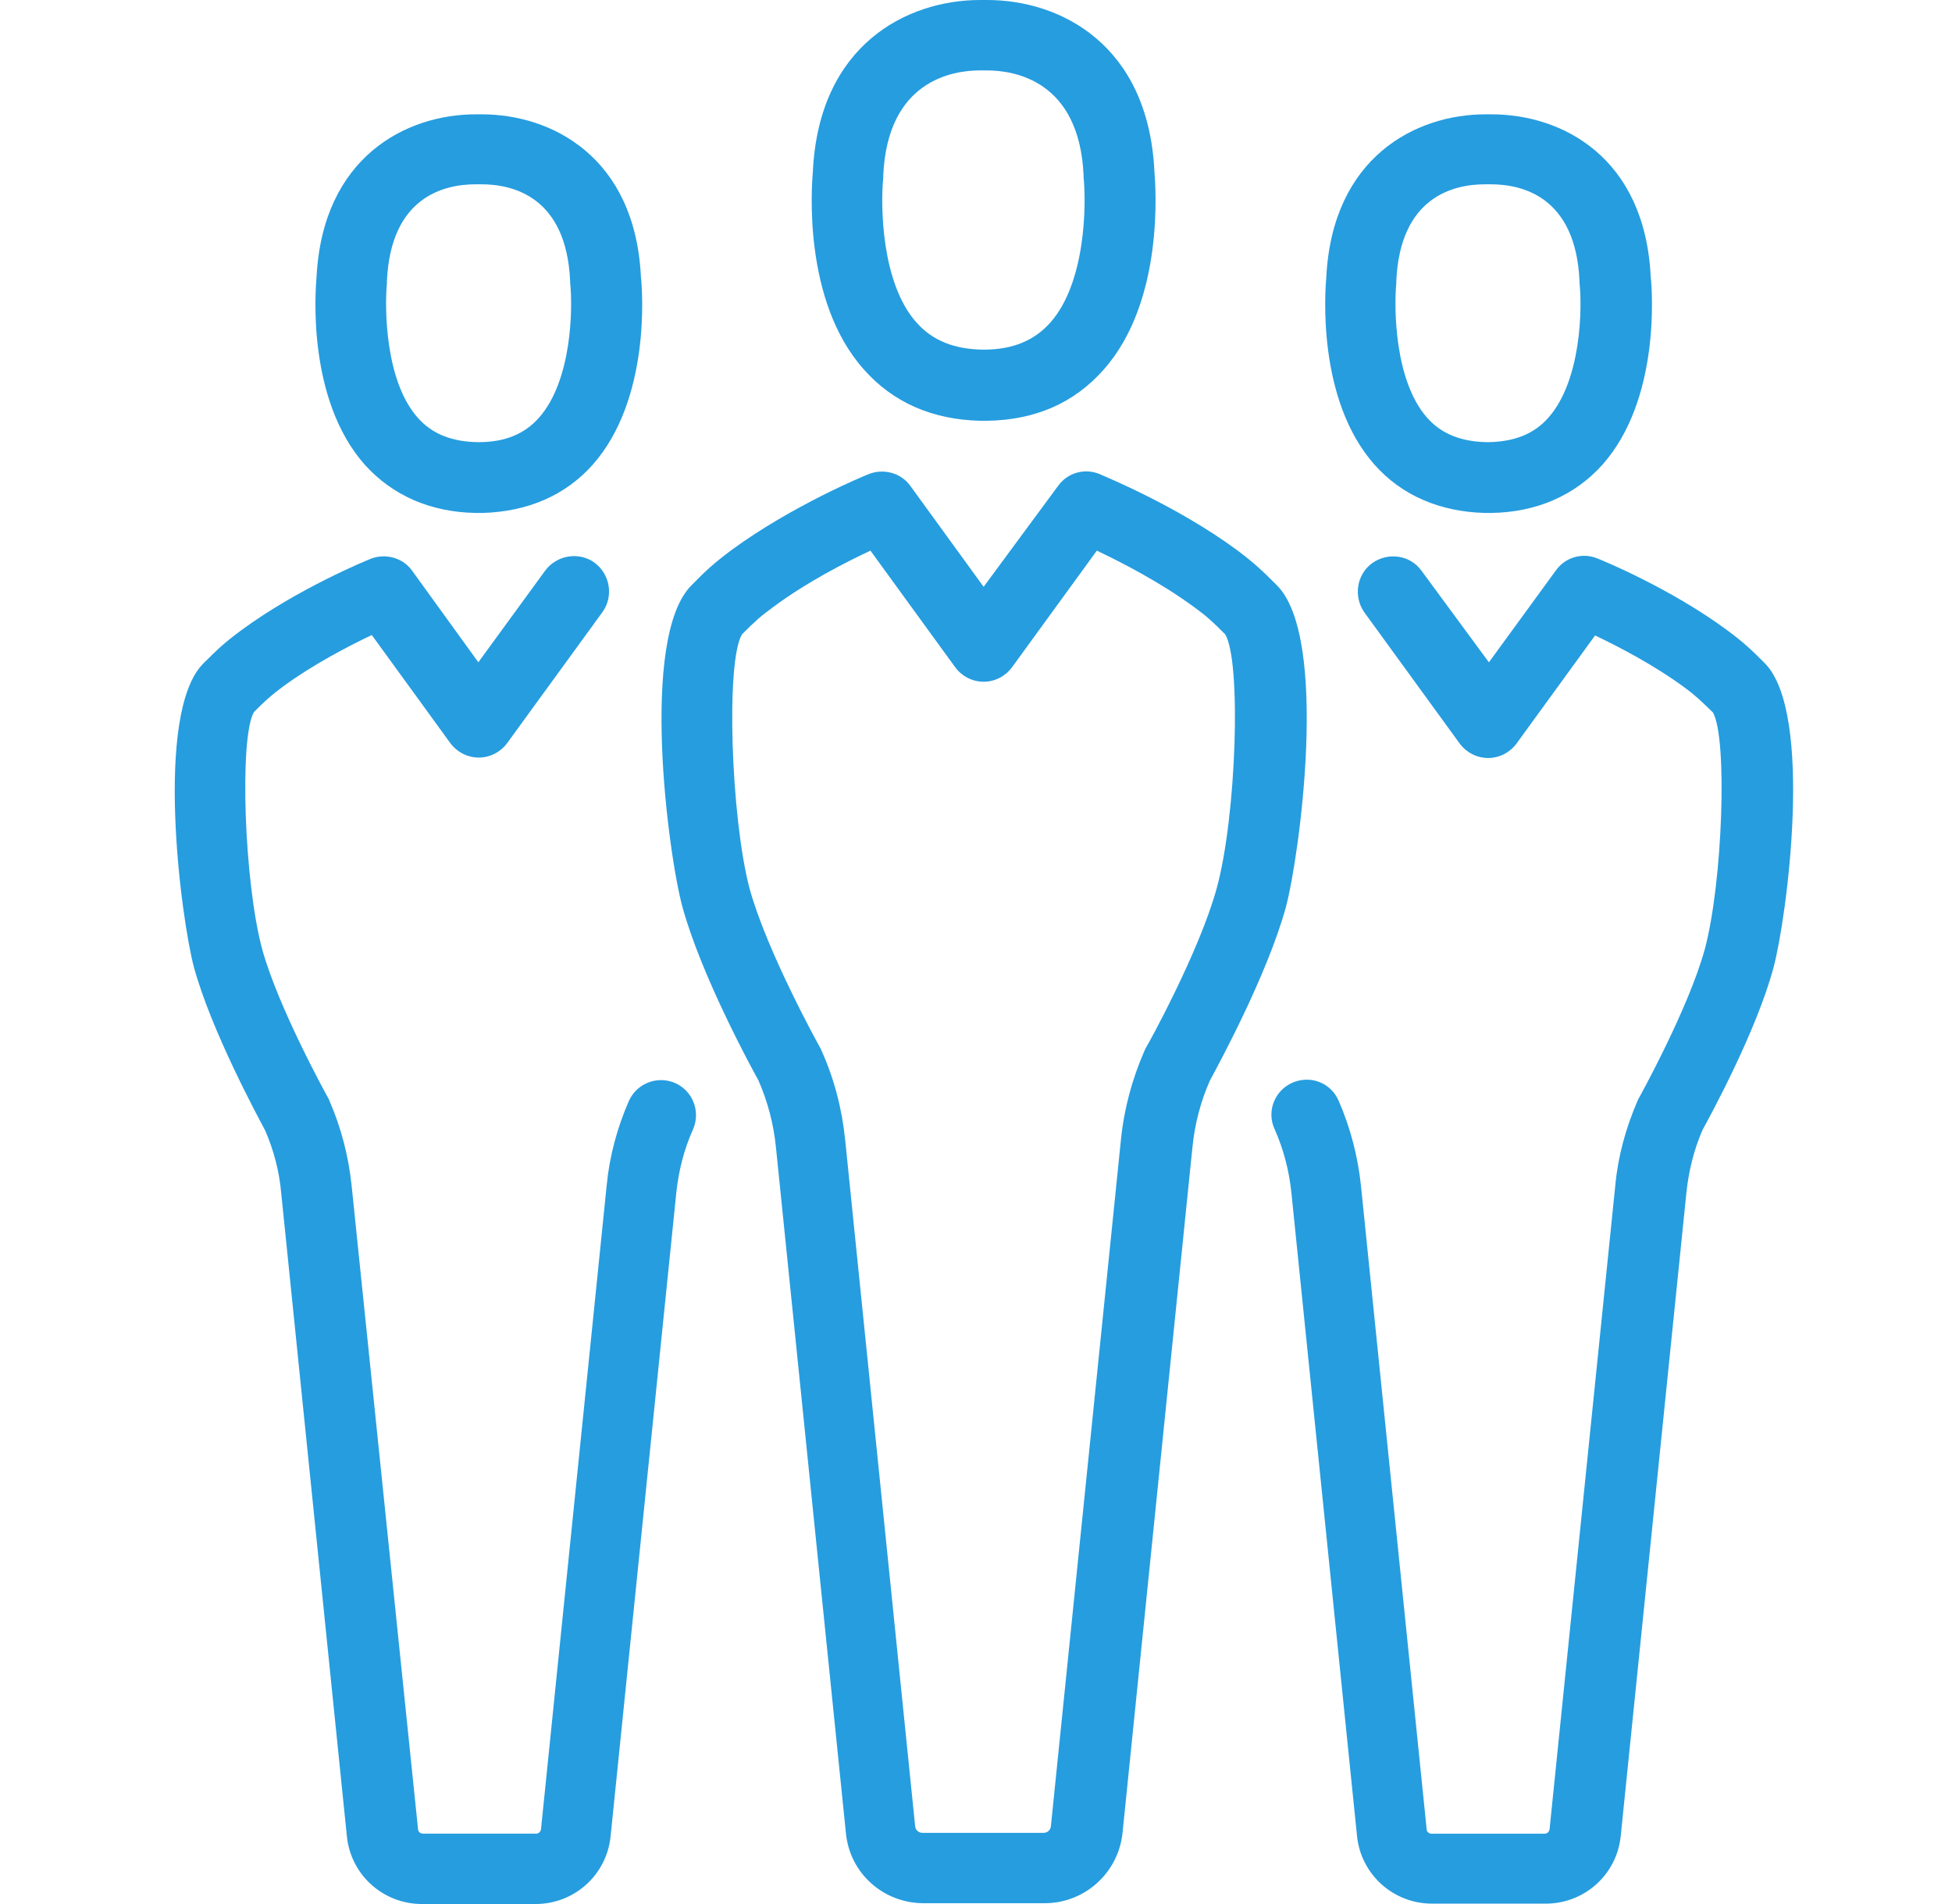
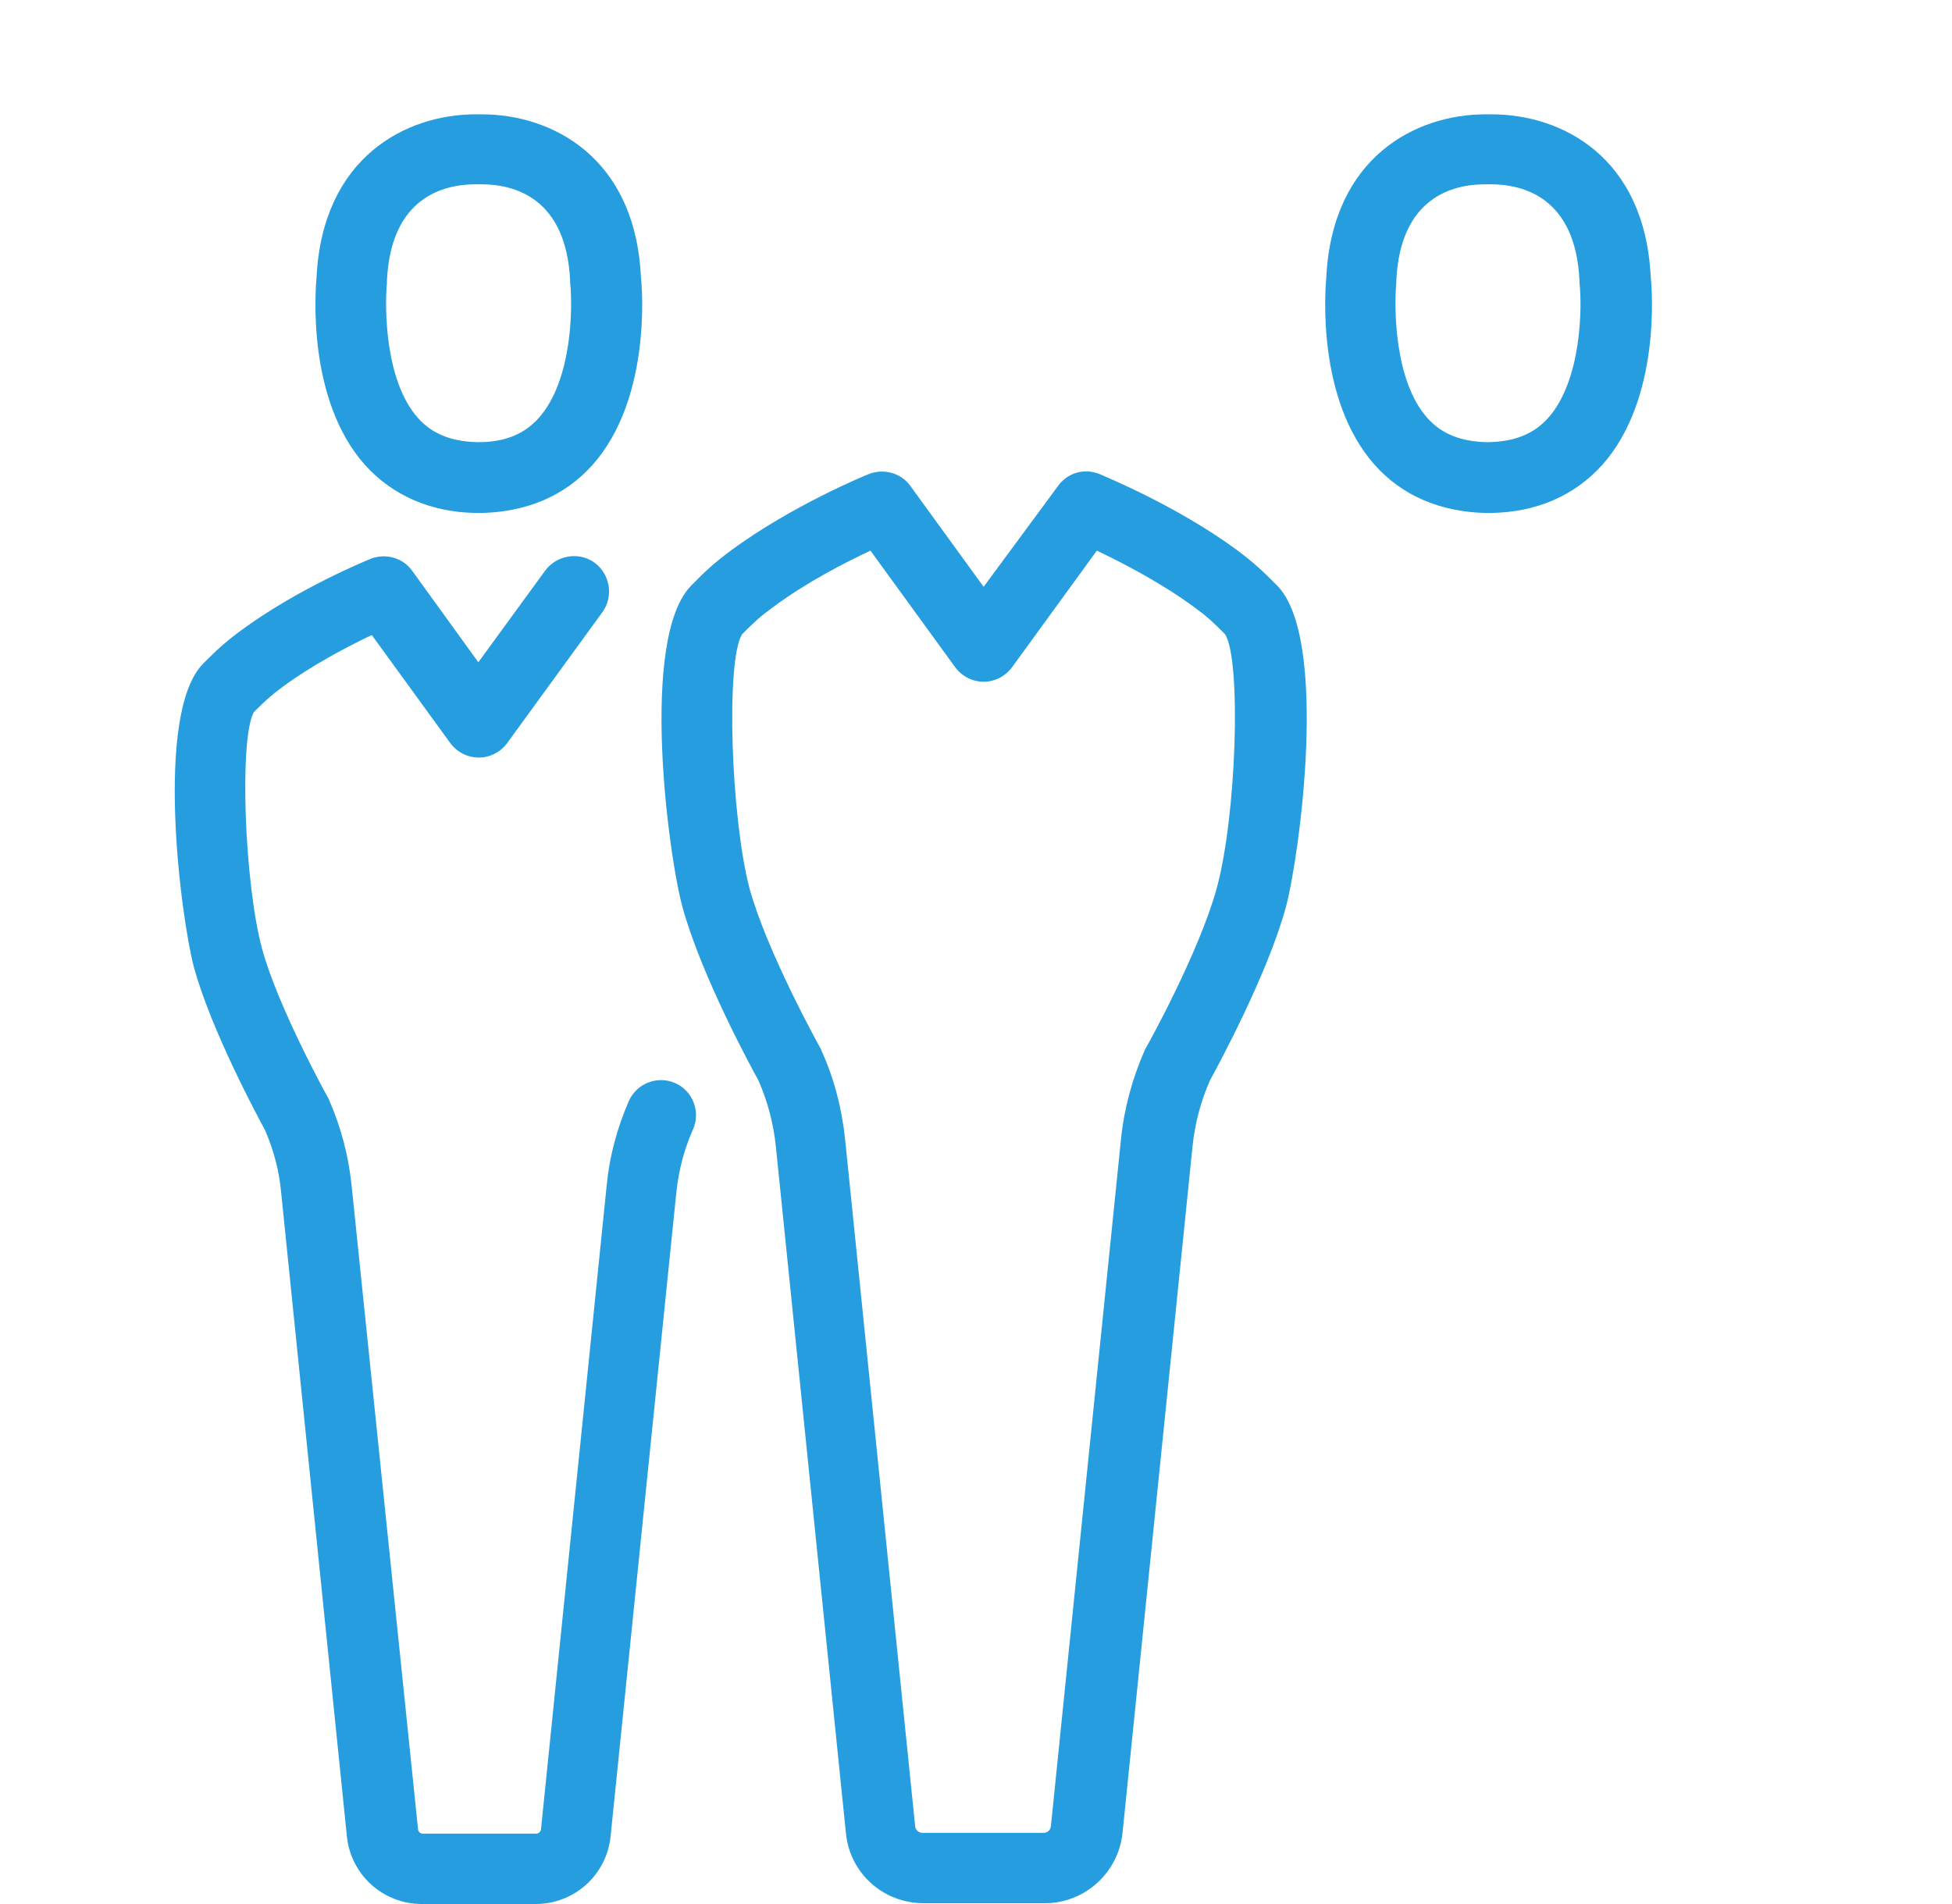
<svg xmlns="http://www.w3.org/2000/svg" width="41" height="40" viewBox="0 0 41 40" fill="none">
  <path d="M4.075 20.326C4.443 21.666 5.423 23.472 5.57 23.75C5.75 24.166 5.864 24.599 5.905 25.049L7.286 38.578C7.368 39.387 8.046 40 8.863 40H11.248C12.065 40 12.743 39.387 12.825 38.578L14.206 25.049C14.255 24.591 14.369 24.142 14.557 23.725C14.721 23.349 14.549 22.916 14.181 22.753C13.806 22.59 13.373 22.761 13.209 23.129C12.964 23.692 12.801 24.289 12.743 24.902L11.363 38.431C11.355 38.48 11.314 38.521 11.265 38.521H8.879C8.83 38.521 8.781 38.48 8.781 38.431L7.384 24.893C7.319 24.281 7.163 23.684 6.918 23.121C6.91 23.096 6.902 23.08 6.886 23.055C6.878 23.039 5.848 21.184 5.505 19.934C5.129 18.537 5.023 15.498 5.333 14.959C5.579 14.714 5.685 14.616 5.938 14.428C6.583 13.954 7.327 13.57 7.809 13.341L9.459 15.612C9.598 15.8 9.819 15.915 10.056 15.915C10.293 15.915 10.513 15.8 10.652 15.612L12.654 12.859C12.891 12.532 12.817 12.067 12.49 11.822C12.164 11.585 11.698 11.658 11.453 11.985L10.047 13.913L8.659 11.993C8.463 11.715 8.095 11.617 7.784 11.74C7.727 11.764 6.273 12.353 5.064 13.243C4.721 13.496 4.557 13.652 4.271 13.938C3.226 14.983 3.806 19.33 4.075 20.326Z" fill="#269DDF" />
  <path d="M9.99 10.776C10.006 10.776 10.023 10.776 10.039 10.776C10.047 10.776 10.064 10.776 10.072 10.776C10.088 10.776 10.104 10.776 10.129 10.776C11.077 10.752 11.877 10.408 12.449 9.763C13.666 8.39 13.495 6.103 13.462 5.817C13.34 3.292 11.583 2.402 10.121 2.402C10.096 2.402 10.072 2.402 10.055 2.402C10.039 2.402 10.015 2.402 9.99 2.402C8.528 2.402 6.779 3.301 6.649 5.817C6.624 6.103 6.444 8.39 7.662 9.763C8.242 10.408 9.042 10.76 9.99 10.776ZM8.127 5.948C8.127 5.931 8.127 5.915 8.127 5.899C8.209 4.134 9.328 3.872 9.99 3.872H10.023C10.039 3.872 10.064 3.872 10.08 3.872H10.113C10.774 3.872 11.894 4.134 11.975 5.899C11.975 5.915 11.975 5.931 11.975 5.939C12.033 6.462 12.016 7.99 11.322 8.774C11.02 9.118 10.603 9.289 10.055 9.289C10.047 9.289 10.047 9.289 10.039 9.289C9.492 9.281 9.075 9.118 8.773 8.774C8.086 7.998 8.078 6.47 8.127 5.948Z" fill="#269DDF" />
-   <path d="M27.147 22.745C26.771 22.909 26.6 23.35 26.771 23.718C26.959 24.142 27.074 24.584 27.123 25.041L28.503 38.571C28.585 39.379 29.263 39.992 30.08 39.992H32.466C33.283 39.992 33.961 39.379 34.042 38.571L35.423 25.041C35.472 24.592 35.578 24.159 35.758 23.742C35.905 23.473 36.894 21.667 37.253 20.319C37.523 19.322 38.111 14.976 37.065 13.93C36.779 13.644 36.616 13.489 36.273 13.236C35.064 12.345 33.618 11.757 33.552 11.732C33.234 11.602 32.874 11.708 32.678 11.986L31.273 13.914L29.86 11.994C29.623 11.659 29.157 11.593 28.822 11.83C28.495 12.067 28.422 12.533 28.659 12.868L30.66 15.621C30.799 15.809 31.02 15.924 31.257 15.924C31.494 15.924 31.714 15.809 31.853 15.621L33.503 13.35C33.985 13.579 34.729 13.963 35.374 14.437C35.619 14.616 35.725 14.723 35.979 14.968C36.289 15.507 36.183 18.546 35.807 19.943C35.464 21.193 34.435 23.048 34.426 23.064C34.418 23.08 34.402 23.105 34.394 23.129C34.149 23.693 33.985 24.29 33.928 24.902L32.547 38.432C32.539 38.481 32.498 38.522 32.449 38.522H30.064C30.015 38.522 29.966 38.481 29.966 38.432L28.585 24.902C28.52 24.29 28.364 23.693 28.119 23.129C27.956 22.745 27.523 22.582 27.147 22.745Z" fill="#269DDF" />
  <path d="M31.191 10.776C31.207 10.776 31.224 10.776 31.248 10.776C31.256 10.776 31.273 10.776 31.281 10.776C31.297 10.776 31.314 10.776 31.33 10.776C32.278 10.76 33.078 10.408 33.658 9.763C34.876 8.39 34.704 6.103 34.672 5.817C34.549 3.292 32.801 2.402 31.33 2.402C31.305 2.402 31.281 2.402 31.265 2.402C31.248 2.402 31.224 2.402 31.199 2.402C29.737 2.402 27.988 3.301 27.858 5.817C27.833 6.103 27.654 8.39 28.871 9.763C29.443 10.408 30.243 10.752 31.191 10.776ZM29.328 5.948C29.328 5.931 29.328 5.915 29.328 5.899C29.41 4.134 30.529 3.872 31.191 3.872H31.224C31.24 3.872 31.265 3.872 31.281 3.872H31.314C31.975 3.872 33.095 4.134 33.176 5.899C33.176 5.915 33.176 5.931 33.176 5.939C33.234 6.462 33.217 7.99 32.523 8.774C32.221 9.118 31.804 9.281 31.256 9.289C31.248 9.289 31.248 9.289 31.24 9.289C30.693 9.281 30.276 9.118 29.974 8.774C29.288 7.998 29.279 6.47 29.328 5.948Z" fill="#269DDF" />
  <path d="M14.524 12.296C13.421 13.398 14.042 17.998 14.336 19.06C14.729 20.49 15.774 22.418 15.93 22.696C16.126 23.145 16.248 23.611 16.297 24.093L17.768 38.513C17.85 39.354 18.552 39.983 19.402 39.983H21.943C22.784 39.983 23.487 39.346 23.577 38.513L25.047 24.093C25.096 23.611 25.219 23.137 25.415 22.696C25.57 22.41 26.616 20.49 27.008 19.06C27.294 17.998 27.923 13.398 26.82 12.296C26.518 11.993 26.346 11.83 25.987 11.56C24.704 10.613 23.16 9.992 23.095 9.959C22.776 9.828 22.417 9.934 22.221 10.212L20.66 12.328L19.124 10.212C18.928 9.934 18.56 9.836 18.25 9.959C18.184 9.983 16.649 10.613 15.358 11.56C14.998 11.83 14.819 11.993 14.524 12.296ZM15.586 13.325C15.856 13.055 15.97 12.949 16.24 12.753C16.943 12.23 17.76 11.813 18.283 11.568L20.064 14.019C20.203 14.207 20.423 14.322 20.66 14.322C20.897 14.322 21.117 14.207 21.256 14.019L23.038 11.568C23.552 11.813 24.369 12.23 25.08 12.753C25.35 12.949 25.464 13.055 25.733 13.325C26.077 13.88 25.971 17.157 25.554 18.668C25.186 20.008 24.091 21.985 24.075 22.001C24.067 22.018 24.05 22.042 24.042 22.067C23.781 22.663 23.609 23.292 23.544 23.946L22.073 38.366C22.065 38.447 22 38.505 21.918 38.505H19.377C19.296 38.505 19.23 38.447 19.222 38.366L17.752 23.946C17.686 23.3 17.523 22.663 17.253 22.067C17.245 22.042 17.237 22.026 17.221 22.001C17.212 21.985 16.109 20 15.742 18.66C15.35 17.157 15.243 13.88 15.586 13.325Z" fill="#269DDF" />
-   <path d="M20.587 8.84C20.603 8.84 20.628 8.84 20.644 8.84C20.652 8.84 20.677 8.84 20.685 8.84C20.701 8.84 20.717 8.84 20.734 8.84C21.747 8.824 22.564 8.464 23.177 7.77C24.467 6.324 24.271 3.889 24.247 3.595C24.116 0.94 22.278 0 20.734 0C20.709 0 20.685 0 20.66 0C20.644 0 20.619 0 20.587 0C19.051 0 17.204 0.94 17.074 3.595C17.049 3.889 16.853 6.315 18.144 7.761C18.757 8.456 19.582 8.815 20.587 8.84ZM18.552 3.734C18.552 3.717 18.552 3.701 18.552 3.685C18.642 1.691 20.007 1.479 20.587 1.479H20.628C20.644 1.479 20.668 1.479 20.685 1.479H20.726C21.306 1.479 22.67 1.691 22.76 3.685C22.76 3.701 22.76 3.717 22.76 3.725C22.817 4.289 22.809 5.94 22.057 6.781C21.722 7.157 21.265 7.345 20.668 7.345C20.66 7.345 20.652 7.345 20.644 7.345C20.047 7.337 19.59 7.157 19.255 6.781C18.503 5.948 18.495 4.297 18.552 3.734Z" fill="#269DDF" />
</svg>